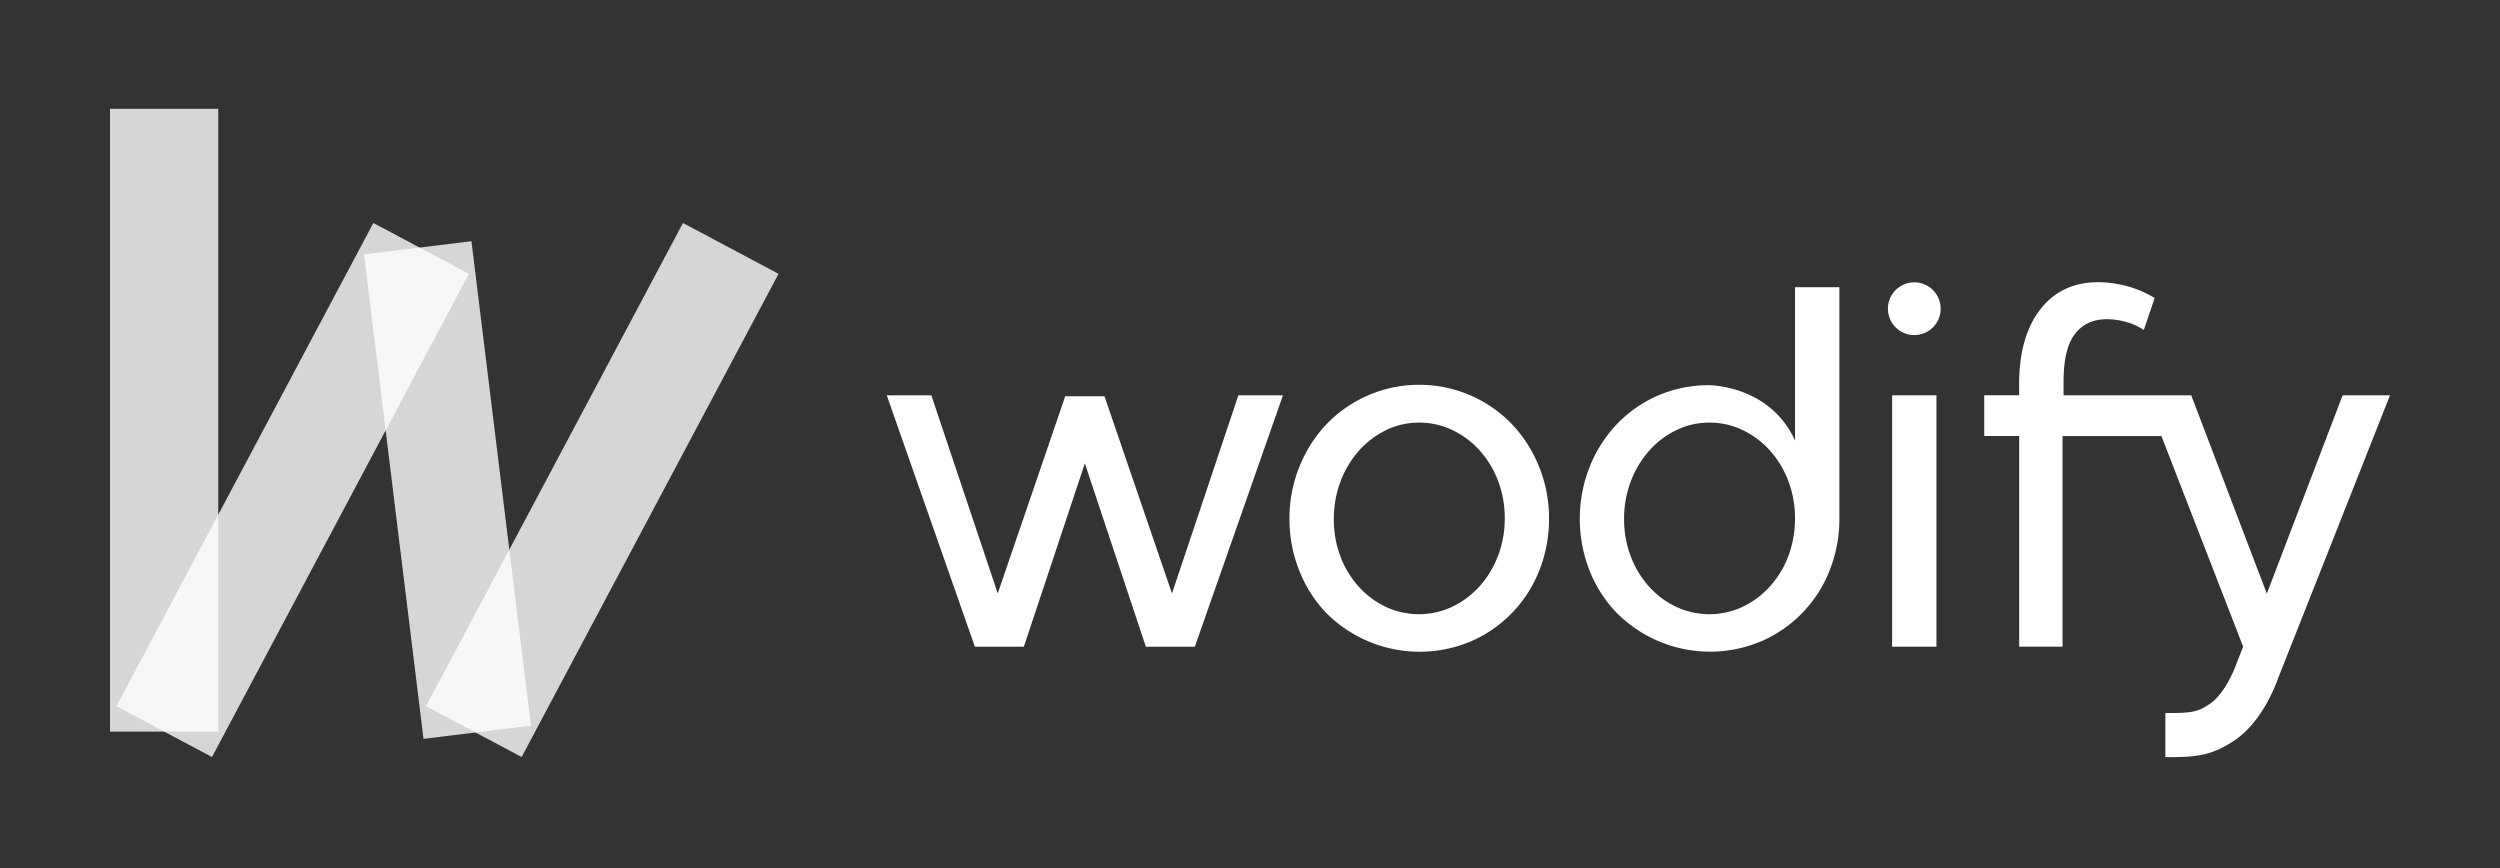
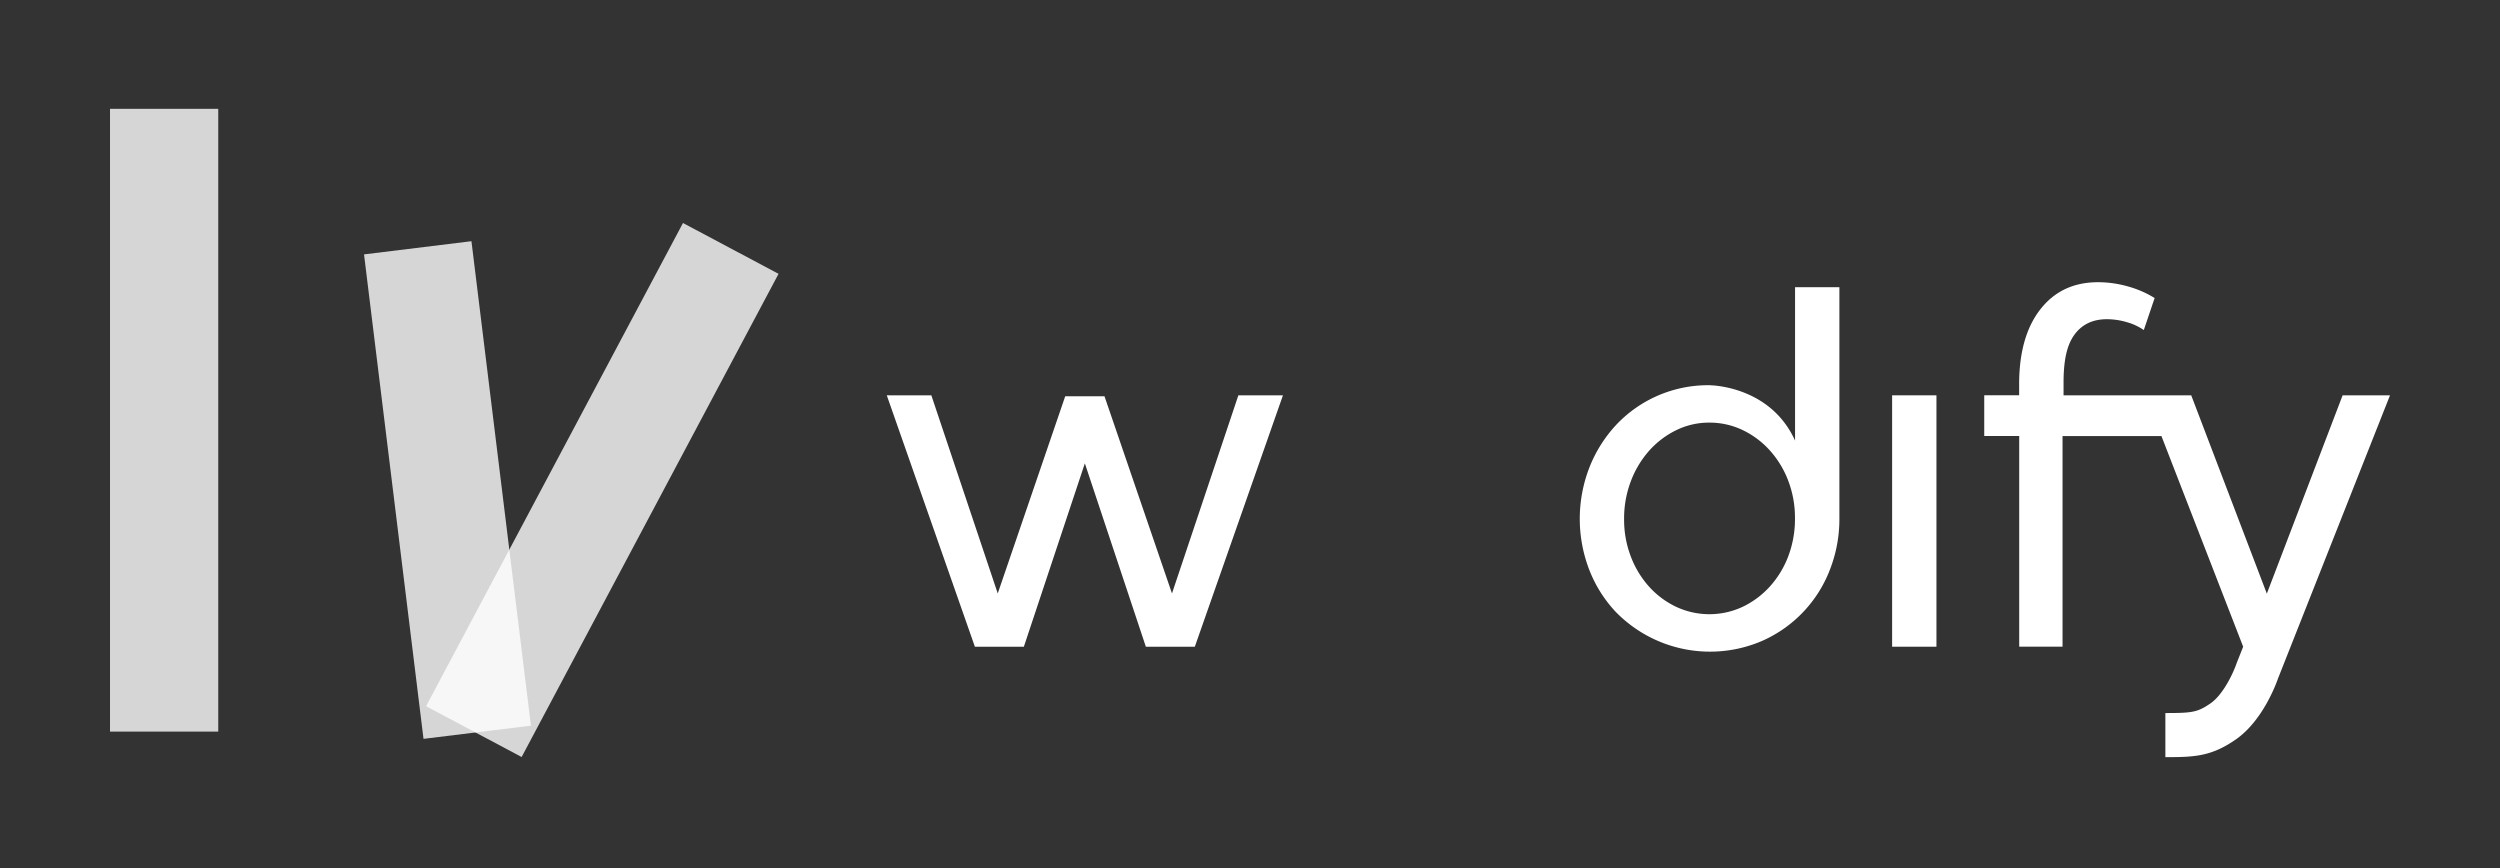
<svg xmlns="http://www.w3.org/2000/svg" viewBox="0 0 1177.58 409.01">
  <rect x="0" y="0" width="1177.58" height="409.01" fill="#333333" stroke="none" />
  <defs>
    <style>.cls-1{isolation:isolate;}.cls-2{fill:none;}.cls-3,.cls-4{fill:#fff;}.cls-4{opacity:0.8;mix-blend-mode:multiply;}</style>
  </defs>
  <title>Wodify_Logo_White</title>
  <g class="cls-1">
    <g id="Layer_1" data-name="Layer 1">
-       <rect class="cls-2" y="-0.56" width="1177.58" height="410.12" />
-       <path class="cls-3" d="M712.59,200.23a60.65,60.65,0,0,0-88.16,0,63.37,63.37,0,0,0-12.52,20,64.61,64.61,0,0,0-4.53,24.13,65.43,65.43,0,0,0,4.41,23.89,61.65,61.65,0,0,0,12.41,19.95,62.06,62.06,0,0,0,69.13,13.69,60.28,60.28,0,0,0,31.9-33.64,65.64,65.64,0,0,0,4.41-23.89,64.61,64.61,0,0,0-4.53-24.13A63.37,63.37,0,0,0,712.59,200.23Zm-7,61.59a45.15,45.15,0,0,1-8.7,14.39,41.29,41.29,0,0,1-12.88,9.62,37,37,0,0,1-31.32,0A40.63,40.63,0,0,1,640,276.32a45.05,45.05,0,0,1-8.58-14.15,48.52,48.52,0,0,1-3.13-17.63,49.49,49.49,0,0,1,3.13-17.75A46.42,46.42,0,0,1,640,212.41a41.5,41.5,0,0,1,12.76-9.74,35,35,0,0,1,15.66-3.6,36,36,0,0,1,15.66,3.48,41.17,41.17,0,0,1,12.88,9.63,45.1,45.1,0,0,1,8.7,14.38,49,49,0,0,1,3.13,17.52A49.61,49.61,0,0,1,705.63,261.82Z" />
      <path class="cls-3" d="M866.41,244.08V135.28H845.53v72.25c-10.22-22.52-32.83-25.59-38.83-26-.52,0-1-.08-1.53-.08a59.43,59.43,0,0,0-44,18.79,63.4,63.4,0,0,0-12.53,20,66.79,66.79,0,0,0-.11,48A61.31,61.31,0,0,0,761,288.15a62,62,0,0,0,69.12,13.69A60.19,60.19,0,0,0,862,268.2a65.43,65.43,0,0,0,4.41-23.89c0-.08,0-.16,0-.23Zm-24,17.74a45.15,45.15,0,0,1-8.7,14.39,41.14,41.14,0,0,1-12.87,9.62,37,37,0,0,1-31.32,0,40.52,40.52,0,0,1-12.76-9.51,45.05,45.05,0,0,1-8.58-14.15A48.52,48.52,0,0,1,765,244.54a49.49,49.49,0,0,1,3.13-17.75,46.42,46.42,0,0,1,8.58-14.38,41.38,41.38,0,0,1,12.76-9.74,35,35,0,0,1,15.66-3.6,36,36,0,0,1,15.66,3.48,41,41,0,0,1,12.87,9.63,45.1,45.1,0,0,1,8.7,14.38,48.82,48.82,0,0,1,3.13,17.52A49.39,49.39,0,0,1,842.4,261.82Z" />
      <path class="cls-3" d="M1103.45,186.21l-35.7,93.41-35.61-93.41H972v-5.93c0-9.74,1.31-17.17,4.87-22.27s8.73-7.65,15.54-7.65a33.23,33.23,0,0,1,9.39,1.39,26.78,26.78,0,0,1,8,3.71l5.1-15.08a48.53,48.53,0,0,0-12.53-5.45,51.81,51.81,0,0,0-14.15-2q-17.16,0-27.14,12.76t-10,35.26v5.23H934.64v19.2h16.47v99.21h20.41V205.41h46.59l38.49,99.21-3,7.56-.18.49c-1.16,3.44-5.88,14.24-12.13,18.59s-8.88,4.59-21.33,4.61v20.77h1c13.06,0,20.92-.5,32.19-8.34,12.46-8.65,18.82-25.7,19.87-28.71l52.75-133.38Z" />
      <rect class="cls-3" x="891.25" y="186.21" width="20.88" height="118.41" />
-       <path class="cls-3" d="M901.69,133a12.42,12.42,0,1,0,12.42,12.41A12.41,12.41,0,0,0,901.69,133Z" />
      <polygon class="cls-3" points="583.31 186.21 552.04 279.53 520.25 186.66 501.75 186.66 469.97 279.53 438.69 186.21 417.7 186.21 459.2 304.62 482.27 304.62 511 218.26 539.73 304.62 562.8 304.62 604.31 186.21 583.31 186.21" />
      <rect class="cls-4" x="154.82" y="205.32" width="257.77" height="50.98" transform="translate(-53.28 372.95) rotate(-62)" />
      <rect class="cls-4" x="51.82" y="51.26" width="50.98" height="293.35" />
-       <polygon class="cls-4" points="197.63 116.62 175.86 105.04 54.84 332.64 99.85 356.58 181.65 202.74 220.87 128.98 197.63 116.62" />
      <rect class="cls-4" x="185.29" y="115.86" width="50.98" height="229.91" transform="translate(-26.56 27.41) rotate(-7)" />
    </g>
  </g>
</svg>